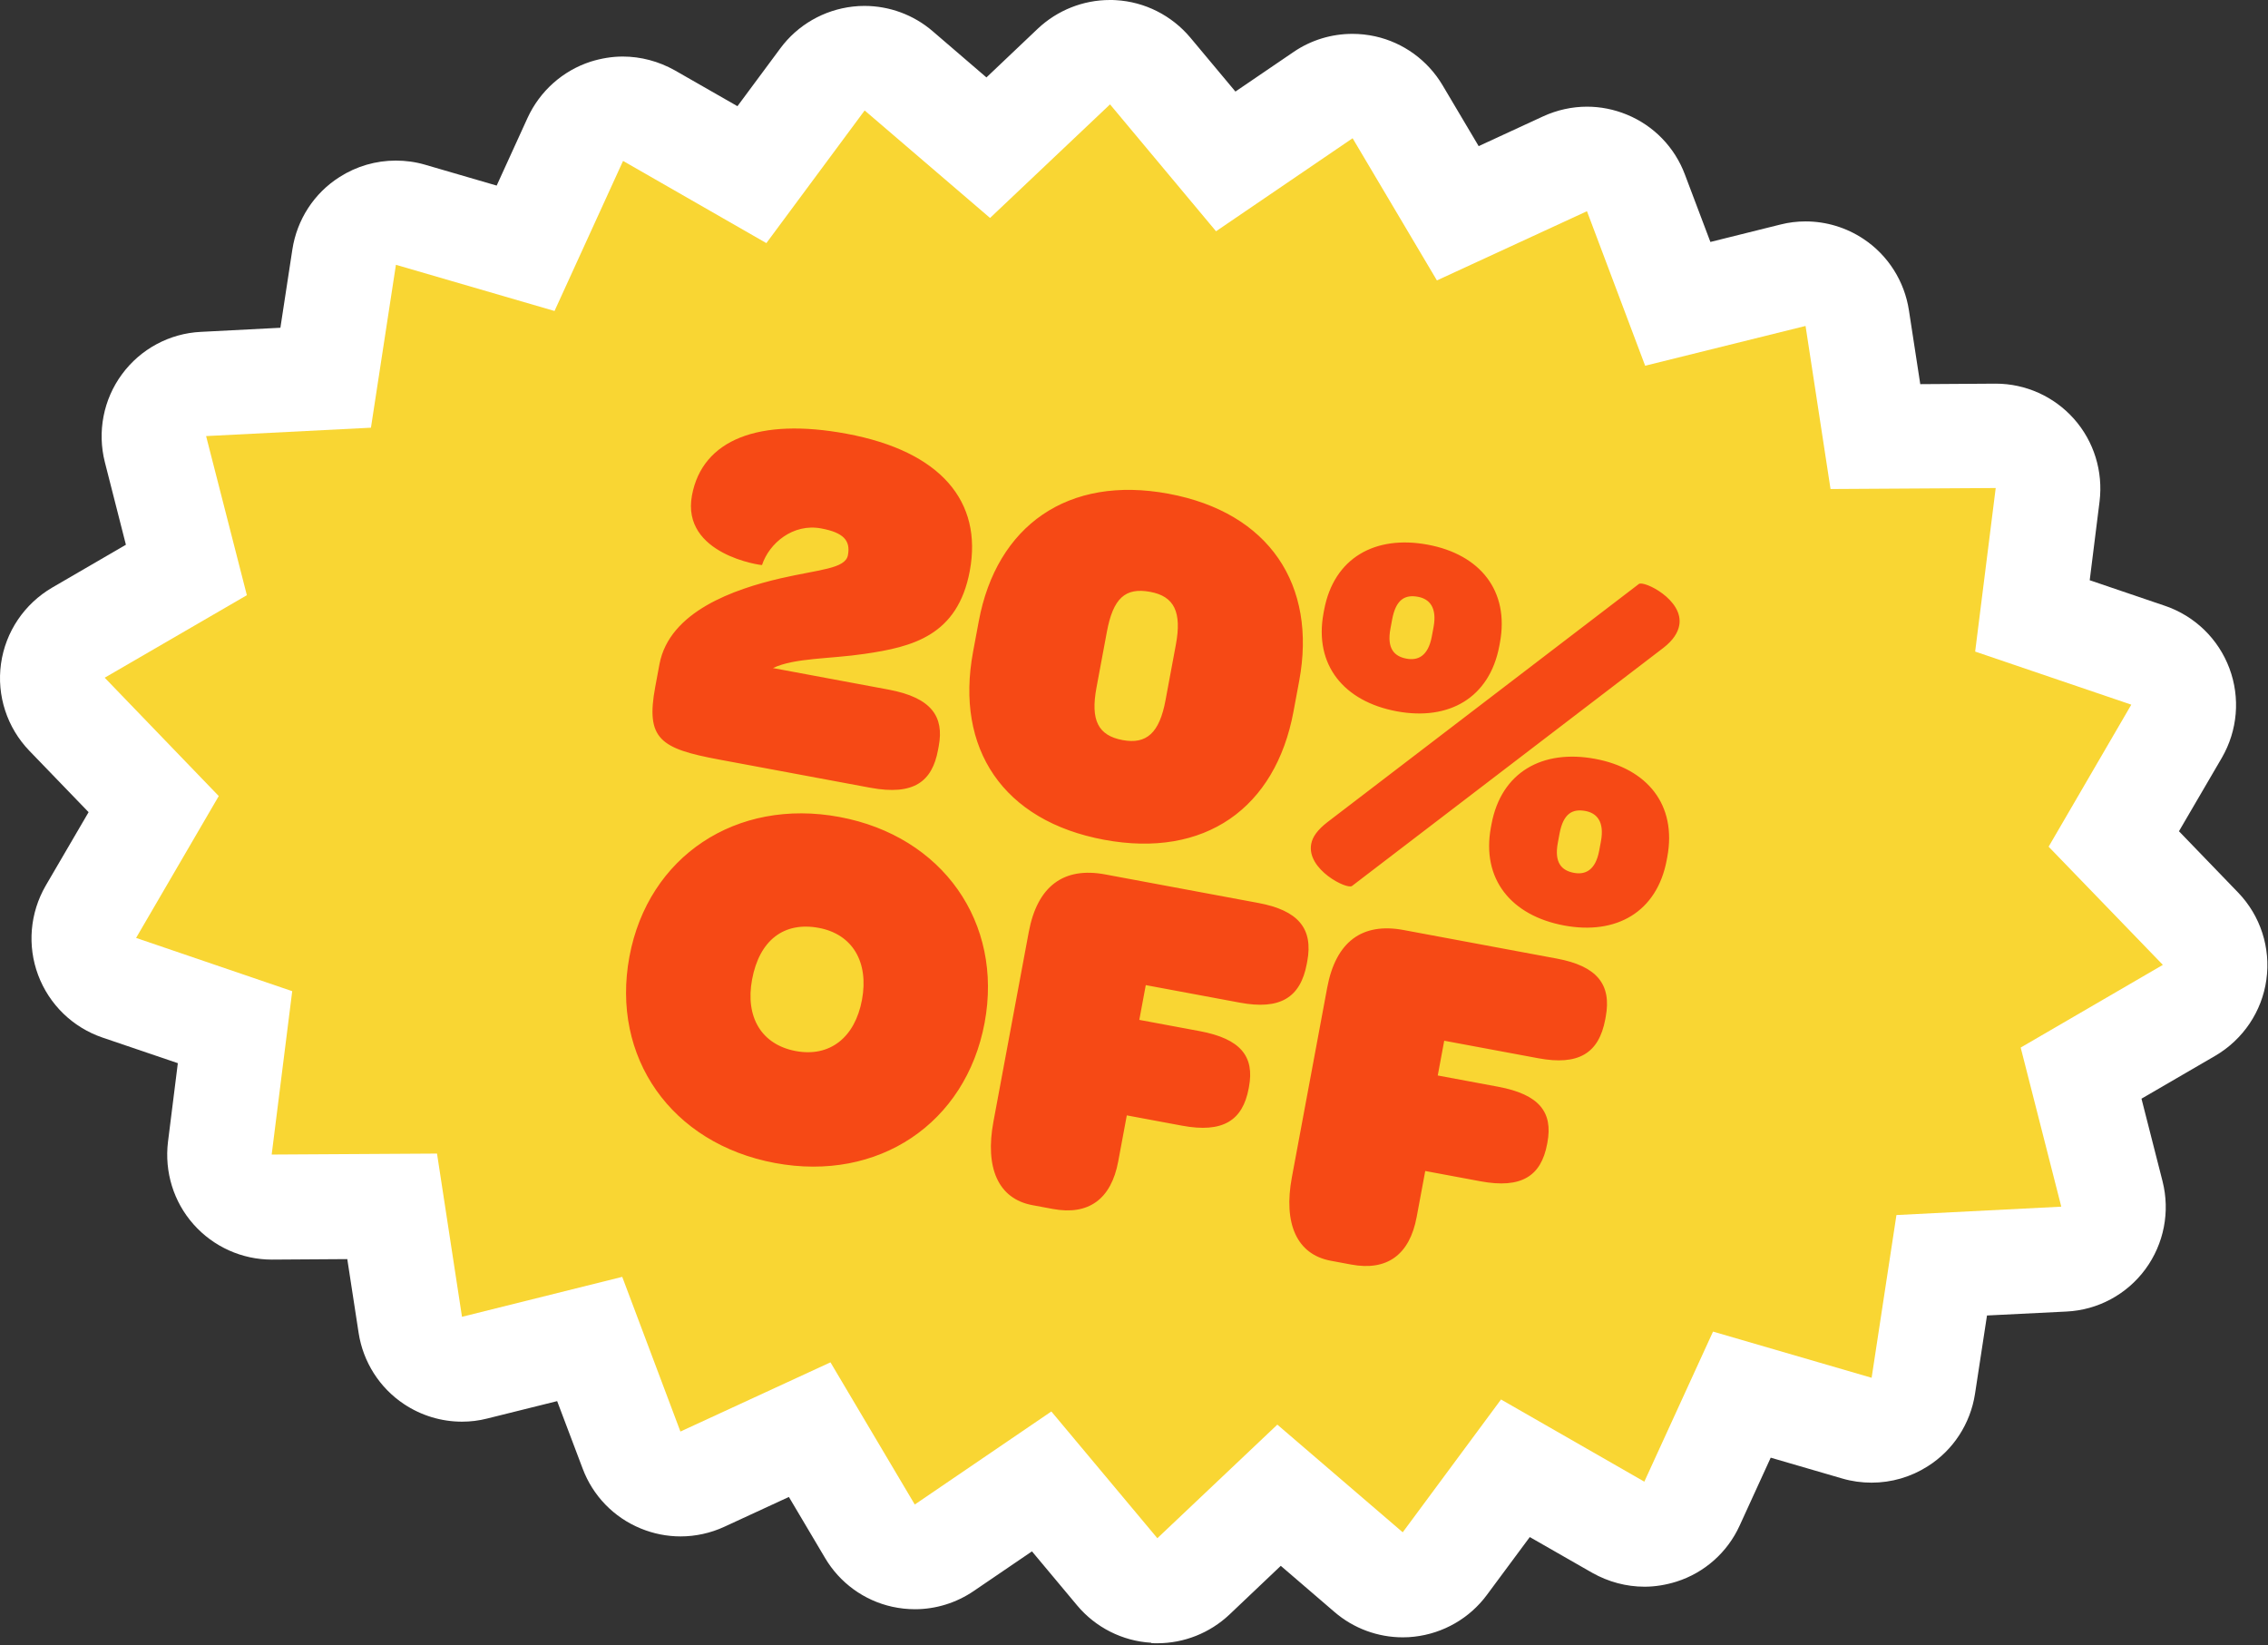
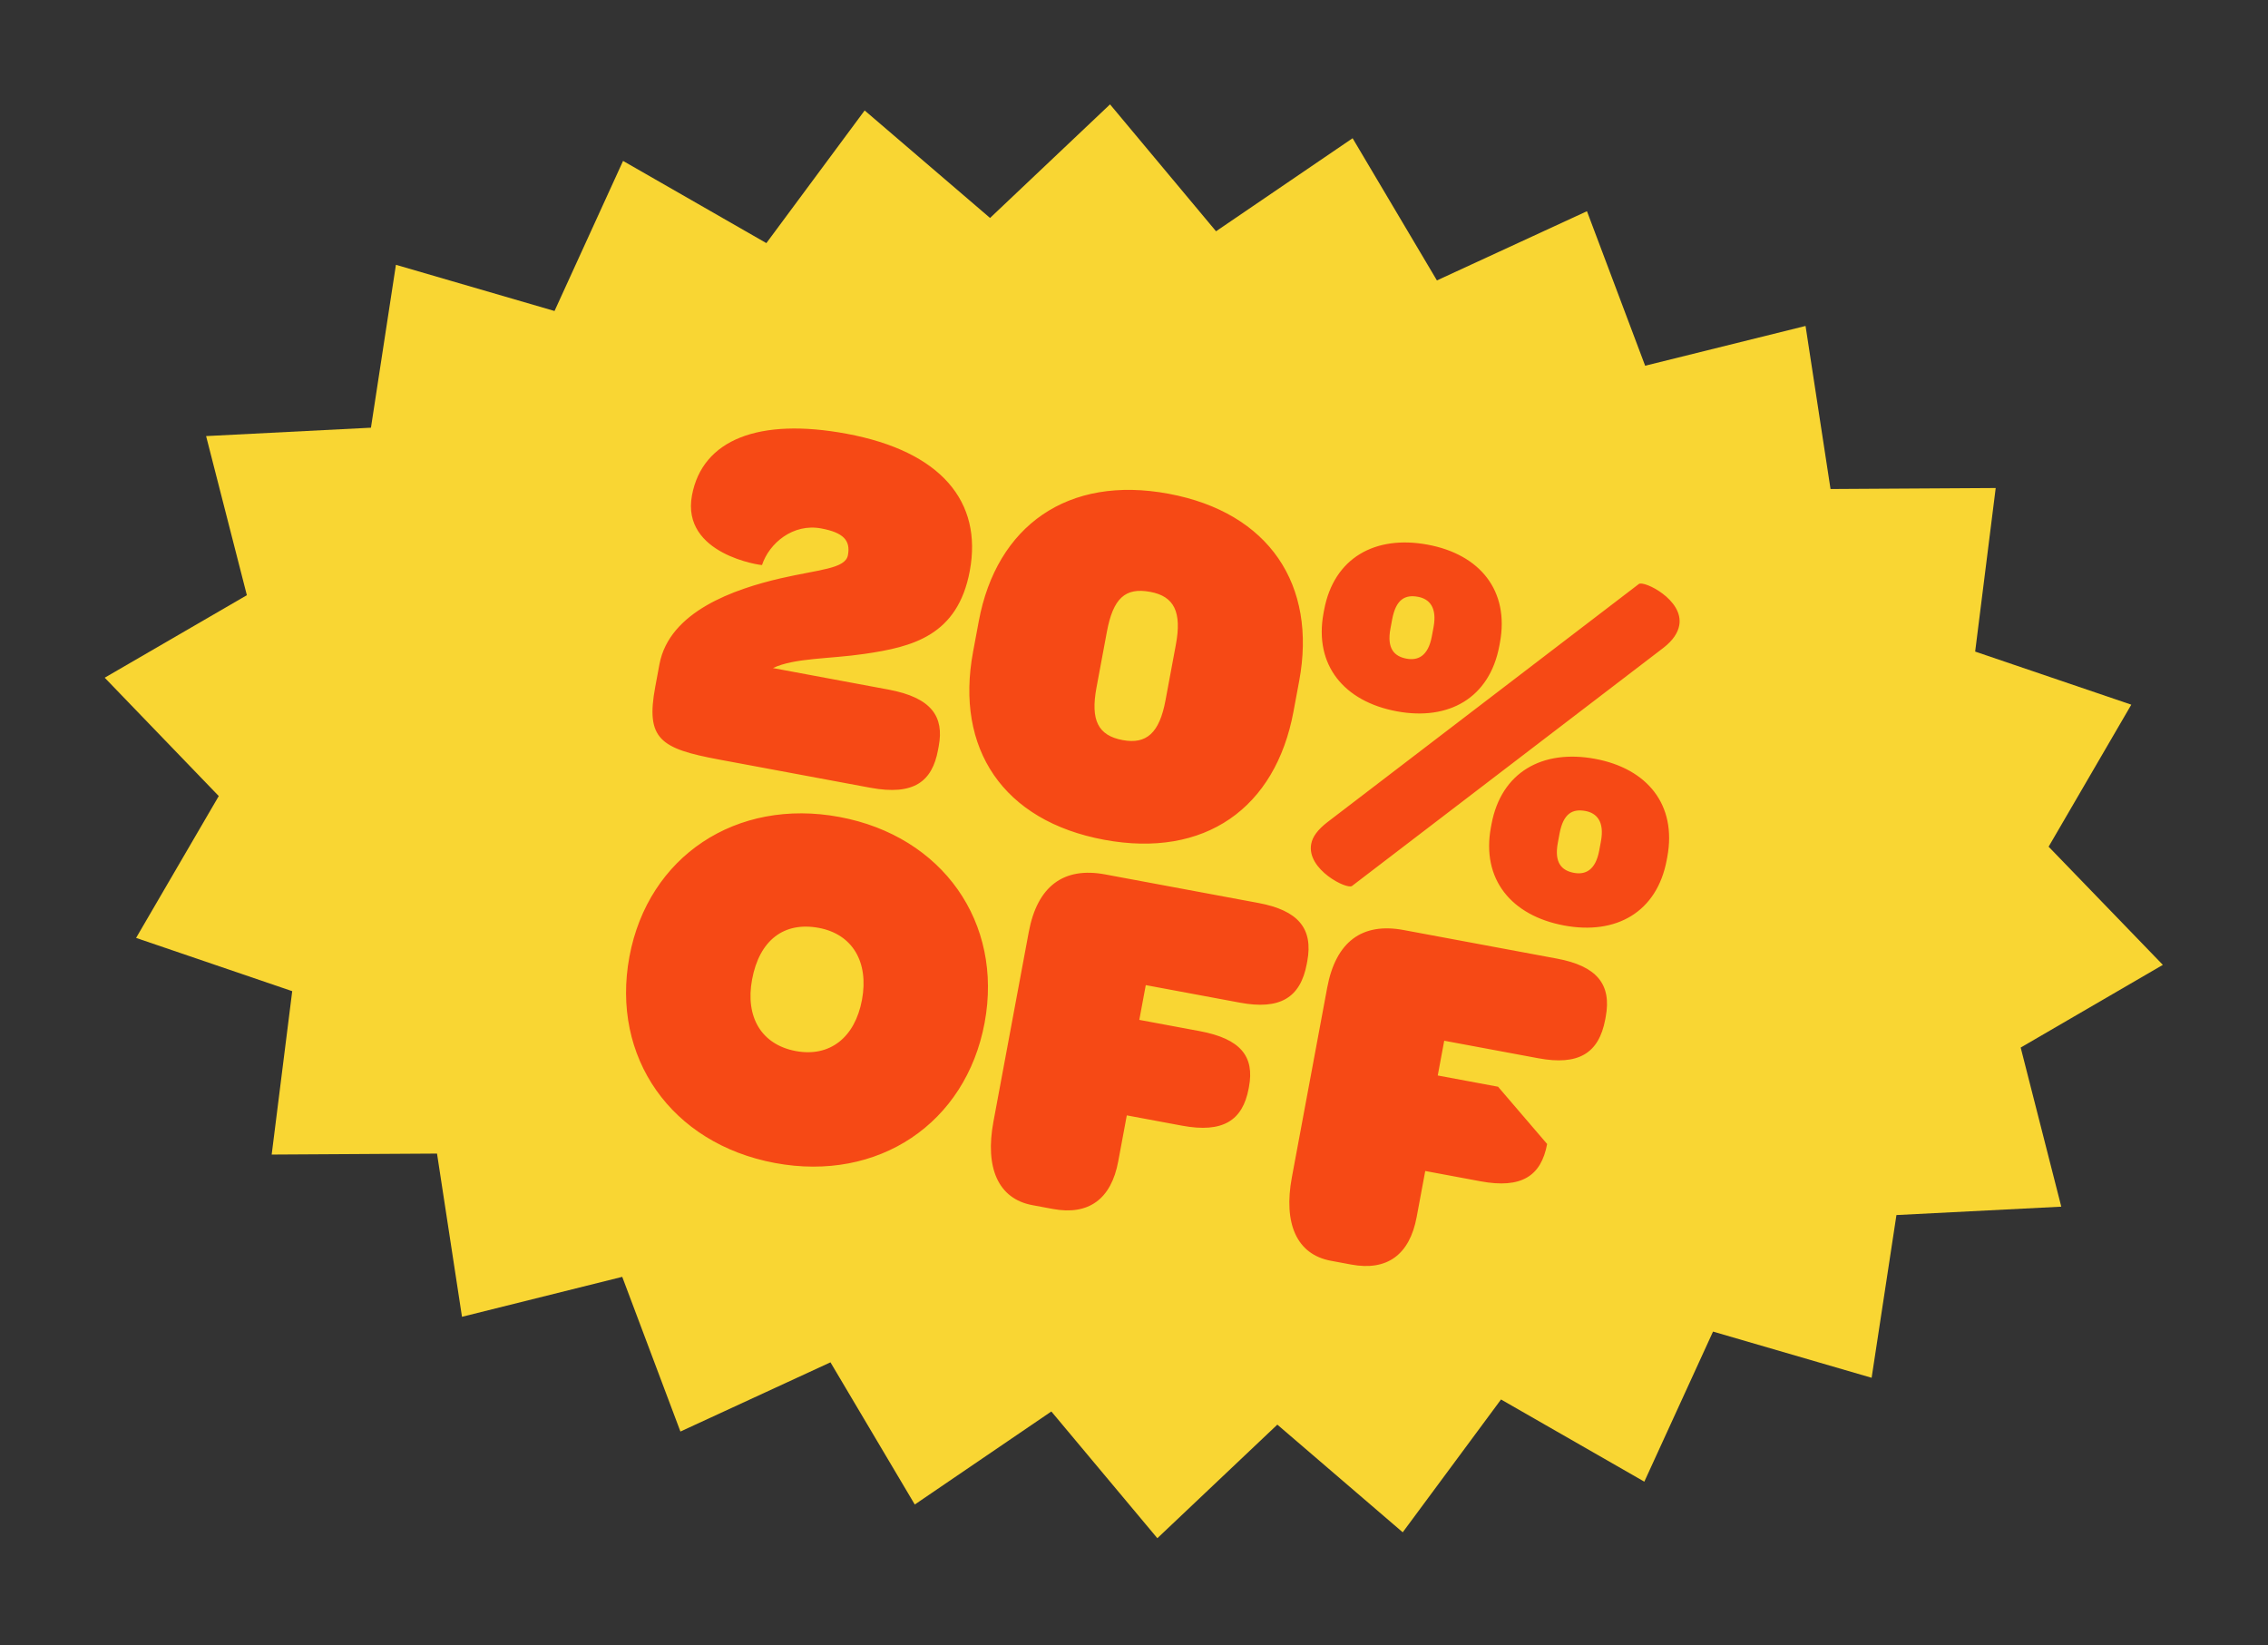
<svg xmlns="http://www.w3.org/2000/svg" width="666" height="483" viewBox="0 0 666 483" fill="none">
  <rect x="0" y="0" width="666" height="483" fill="#333333" stroke="none" />
  <g clip-path="url(#clip0_1087_170)">
-     <path d="M338.074 482.324C329.628 481.841 321.714 477.836 316.308 471.369L303.036 455.491L285.952 467.122C280.788 470.645 274.755 472.479 268.674 472.479C266.454 472.479 264.234 472.237 262.014 471.755C253.713 469.921 246.571 464.709 242.275 457.421L231.658 439.516L212.739 448.251C208.686 450.134 204.245 451.099 199.854 451.099C195.896 451.099 191.939 450.327 188.174 448.782C180.26 445.549 174.082 439.178 171.09 431.167L163.609 411.38L143.05 416.495C140.589 417.123 138.127 417.412 135.666 417.412C129.633 417.412 123.697 415.627 118.63 412.248C111.439 407.471 106.613 399.845 105.31 391.351L101.98 369.682C101.98 369.682 79.876 369.827 79.828 369.827C71.044 369.827 62.695 366.062 56.855 359.499C50.967 352.887 48.265 344.055 49.327 335.272L52.222 312.154L30.07 304.626C21.335 301.633 14.434 294.925 11.2 286.286C7.967 277.648 8.787 268.044 13.42 260.032L26.016 238.459L8.642 220.458C2.079 213.653 -1.01 204.242 0.293 194.879C1.596 185.517 7.146 177.312 15.302 172.534L36.972 159.938L30.794 135.711C28.526 126.783 30.36 117.275 35.813 109.891C41.267 102.459 49.809 97.874 58.979 97.44L82.337 96.233L85.86 73.213C87.212 64.477 92.231 56.707 99.711 51.977C104.682 48.792 110.425 47.151 116.217 47.151C119.112 47.151 122.008 47.537 124.807 48.358L145.849 54.487L154.922 34.603C158.542 26.737 165.25 20.752 173.455 18.098C176.543 17.133 179.729 16.602 182.866 16.602C188.174 16.602 193.435 18.002 198.165 20.656L216.552 31.177L229.148 14.189C234.216 7.336 241.938 2.896 250.432 1.93C251.59 1.786 252.748 1.737 253.858 1.737C261.146 1.737 268.288 4.343 273.887 9.17L289.668 22.731L304.774 8.397C310.517 2.992 318.094 0 325.912 0C326.491 0 327.119 4.71313e-05 327.698 0.048C336.192 0.531 344.059 4.537 349.512 11.004L362.784 26.882L379.869 15.251C385.032 11.727 391.065 9.942 397.146 9.942C399.366 9.942 401.586 10.183 403.806 10.666C412.107 12.5 419.25 17.712 423.593 24.999L434.211 42.904L453.129 34.169C457.231 32.287 461.623 31.322 466.015 31.322C469.972 31.322 473.93 32.094 477.694 33.638C485.609 36.872 491.787 43.242 494.779 51.254L502.259 71.041L522.819 65.925C525.28 65.298 527.741 65.008 530.203 65.008C536.235 65.008 542.171 66.794 547.239 70.172C554.43 74.95 559.256 82.575 560.559 91.117L563.889 112.787C563.889 112.787 585.993 112.642 586.041 112.642C594.825 112.642 603.174 116.406 609.013 122.97C614.901 129.582 617.604 138.414 616.542 147.197L613.646 170.362L635.798 177.891C644.534 180.884 651.435 187.592 654.669 196.231C657.902 204.869 657.082 214.473 652.449 222.485L639.852 244.058L657.226 262.059C663.79 268.864 666.83 278.275 665.527 287.638C664.224 297 658.674 305.205 650.518 309.983L628.849 322.579L635.026 346.806C637.295 355.734 635.461 365.194 630.007 372.626C624.554 380.058 616.011 384.643 606.842 385.077L583.483 386.236L579.96 409.256C578.609 417.991 573.59 425.762 566.109 430.491C561.138 433.677 555.395 435.317 549.604 435.317C546.708 435.317 543.812 434.931 541.013 434.111L519.971 427.982L510.85 447.914C507.278 455.78 500.522 461.765 492.317 464.371C489.229 465.336 486.092 465.867 482.906 465.867C477.598 465.867 472.337 464.467 467.608 461.813L449.22 451.292L436.624 468.28C431.556 475.133 423.835 479.573 415.341 480.538C414.182 480.683 413.024 480.731 411.914 480.731C404.627 480.731 397.484 478.125 391.886 473.299L376.104 459.738L360.998 474.071C355.255 479.477 347.678 482.469 339.86 482.469C339.281 482.469 338.653 482.469 338.074 482.42V482.324Z" fill="white" />
    <path d="M635.122 283.294L593.376 307.569L605.296 354.286L556.89 356.747L549.603 404.526L503.031 390.965L482.857 435.027L440.774 410.897L411.913 449.892L375.09 418.281L339.859 451.629L308.73 414.42L268.625 441.736L243.867 399.99L199.805 420.308L182.72 374.894L135.665 386.621L128.33 338.698L79.779 338.987L85.811 291.015L39.963 275.379L64.239 233.729L30.745 198.981L72.491 174.754L60.522 128.037L108.929 125.575L116.264 77.749L162.836 91.31L182.961 47.247L225.045 71.378L253.906 32.431L290.729 63.994L325.96 30.645L357.088 67.903L397.194 40.587L421.952 82.333L466.014 62.015L483.099 107.381L530.202 95.702L537.537 143.577L586.04 143.287L580.007 191.308L625.856 206.896L601.58 248.594L635.122 283.294Z" fill="#F9D633" />
-     <path d="M226.981 196.146L260.897 202.465C273.652 204.841 277.26 210.483 275.666 219.036L275.442 220.237C273.737 229.391 268.434 233.683 255.528 231.278L211.108 223.002C193.85 219.786 189.561 216.969 192.413 201.662L193.643 195.059C196.551 179.451 215.777 172.94 229.089 169.831C240.611 167.164 248.244 167.033 248.998 162.981C249.809 158.629 247.594 156.353 241.141 155.151C232.887 153.613 225.898 159.453 223.767 165.889C223.739 166.039 199.955 162.85 203.198 145.442C206.246 129.084 222.836 122.548 248.648 127.357C276.261 132.502 288.581 147.219 284.778 167.629C281.227 186.688 267.887 189.947 253.842 191.989C243.623 193.501 233.288 193.128 226.981 196.146ZM324.218 246.561C294.505 241.025 280.452 219.773 285.736 191.41L287.414 182.406C292.642 154.343 313.584 139.456 343.147 144.964C372.711 150.472 386.764 171.724 381.507 199.937L379.83 208.941C374.545 237.304 353.782 252.069 324.218 246.561ZM329.671 217.297C336.724 218.611 340.48 215.119 342.242 205.664L345.289 189.307C347.079 179.702 344.832 175.091 337.779 173.777C330.426 172.407 326.875 175.627 325.03 185.532L321.982 201.89C320.193 211.494 322.467 215.955 329.671 217.297ZM410.148 208.844C394.691 205.964 385.807 195.303 388.659 179.996L388.827 179.096C391.679 163.789 403.806 157.042 419.263 159.922C434.57 162.774 443.303 173.407 440.451 188.714L440.283 189.614C437.431 204.922 425.455 211.696 410.148 208.844ZM397.022 260.125C395.57 261.252 383.635 255.302 385.033 247.798C385.424 245.697 386.894 243.642 389.799 241.388L481.242 171.469C482.694 170.342 494.506 176.115 493.108 183.618C492.717 185.719 491.369 187.952 488.465 190.206L397.022 260.125ZM459.301 271.729C443.844 268.849 434.96 258.188 437.812 242.881L437.98 241.98C440.832 226.673 452.959 219.926 468.416 222.806C483.723 225.658 492.456 236.291 489.604 251.599L489.436 252.499C486.584 267.806 474.608 274.581 459.301 271.729ZM413.028 193.387C416.329 194.002 419.366 192.705 420.456 186.852L420.96 184.151C422.05 178.298 419.712 175.844 416.411 175.229C412.659 174.53 409.923 175.883 408.804 181.886L408.301 184.587C407.21 190.44 409.426 192.716 413.028 193.387ZM462.181 256.272C465.482 256.887 468.519 255.589 469.609 249.737L470.113 247.035C471.203 241.183 468.865 238.728 465.564 238.113C461.812 237.414 459.075 238.768 457.957 244.77L457.454 247.472C456.363 253.324 458.579 255.601 462.181 256.272ZM227.58 341.466C197.116 335.79 179.326 310.425 184.834 280.862C190.314 251.448 216.195 234.221 246.509 239.869C276.823 245.517 294.613 270.881 289.132 300.294C283.624 329.858 257.894 347.114 227.58 341.466ZM233.703 308.6C243.608 310.446 251.047 304.689 253.116 293.584C255.185 282.479 250.346 274.279 240.441 272.434C230.237 270.532 223.004 276.017 220.851 287.572C218.782 298.677 223.648 306.727 233.703 308.6ZM303.149 353.837C293.095 351.964 289.202 342.854 291.718 329.347L302.092 273.672C304.608 260.165 312.347 254.465 324.503 256.729L369.524 265.117C381.229 267.298 385.671 272.629 383.881 282.233L383.742 282.984C381.868 293.038 375.777 296.562 364.072 294.381L336.459 289.236L334.557 299.441L352.266 302.74C364.421 305.005 368.413 310.252 366.763 319.106L366.679 319.556C364.918 329.011 359.099 332.74 347.093 330.503L330.886 327.483L328.369 340.99C326.3 352.095 319.657 356.913 309.152 354.956L303.149 353.837ZM390.788 370.166C380.733 368.292 376.84 359.182 379.357 345.676L389.73 290C392.246 276.494 399.986 270.793 412.141 273.058L457.162 281.446C468.867 283.627 473.309 288.957 471.52 298.562L471.38 299.312C469.506 309.367 463.415 312.89 451.71 310.709L424.097 305.565L422.196 315.769L439.904 319.069C452.06 321.334 456.051 326.58 454.401 335.434L454.317 335.885C452.556 345.339 446.737 349.068 434.731 346.832L418.524 343.812L416.007 357.318C413.938 368.423 407.295 373.241 396.79 371.284L390.788 370.166Z" fill="#F64915" />
+     <path d="M226.981 196.146L260.897 202.465C273.652 204.841 277.26 210.483 275.666 219.036L275.442 220.237C273.737 229.391 268.434 233.683 255.528 231.278L211.108 223.002C193.85 219.786 189.561 216.969 192.413 201.662L193.643 195.059C196.551 179.451 215.777 172.94 229.089 169.831C240.611 167.164 248.244 167.033 248.998 162.981C249.809 158.629 247.594 156.353 241.141 155.151C232.887 153.613 225.898 159.453 223.767 165.889C223.739 166.039 199.955 162.85 203.198 145.442C206.246 129.084 222.836 122.548 248.648 127.357C276.261 132.502 288.581 147.219 284.778 167.629C281.227 186.688 267.887 189.947 253.842 191.989C243.623 193.501 233.288 193.128 226.981 196.146ZM324.218 246.561C294.505 241.025 280.452 219.773 285.736 191.41L287.414 182.406C292.642 154.343 313.584 139.456 343.147 144.964C372.711 150.472 386.764 171.724 381.507 199.937L379.83 208.941C374.545 237.304 353.782 252.069 324.218 246.561ZM329.671 217.297C336.724 218.611 340.48 215.119 342.242 205.664L345.289 189.307C347.079 179.702 344.832 175.091 337.779 173.777C330.426 172.407 326.875 175.627 325.03 185.532L321.982 201.89C320.193 211.494 322.467 215.955 329.671 217.297ZM410.148 208.844C394.691 205.964 385.807 195.303 388.659 179.996L388.827 179.096C391.679 163.789 403.806 157.042 419.263 159.922C434.57 162.774 443.303 173.407 440.451 188.714L440.283 189.614C437.431 204.922 425.455 211.696 410.148 208.844ZM397.022 260.125C395.57 261.252 383.635 255.302 385.033 247.798C385.424 245.697 386.894 243.642 389.799 241.388L481.242 171.469C482.694 170.342 494.506 176.115 493.108 183.618C492.717 185.719 491.369 187.952 488.465 190.206L397.022 260.125ZM459.301 271.729C443.844 268.849 434.96 258.188 437.812 242.881L437.98 241.98C440.832 226.673 452.959 219.926 468.416 222.806C483.723 225.658 492.456 236.291 489.604 251.599L489.436 252.499C486.584 267.806 474.608 274.581 459.301 271.729ZM413.028 193.387C416.329 194.002 419.366 192.705 420.456 186.852L420.96 184.151C422.05 178.298 419.712 175.844 416.411 175.229C412.659 174.53 409.923 175.883 408.804 181.886L408.301 184.587C407.21 190.44 409.426 192.716 413.028 193.387ZM462.181 256.272C465.482 256.887 468.519 255.589 469.609 249.737L470.113 247.035C471.203 241.183 468.865 238.728 465.564 238.113C461.812 237.414 459.075 238.768 457.957 244.77L457.454 247.472C456.363 253.324 458.579 255.601 462.181 256.272ZM227.58 341.466C197.116 335.79 179.326 310.425 184.834 280.862C190.314 251.448 216.195 234.221 246.509 239.869C276.823 245.517 294.613 270.881 289.132 300.294C283.624 329.858 257.894 347.114 227.58 341.466ZM233.703 308.6C243.608 310.446 251.047 304.689 253.116 293.584C255.185 282.479 250.346 274.279 240.441 272.434C230.237 270.532 223.004 276.017 220.851 287.572C218.782 298.677 223.648 306.727 233.703 308.6ZM303.149 353.837C293.095 351.964 289.202 342.854 291.718 329.347L302.092 273.672C304.608 260.165 312.347 254.465 324.503 256.729L369.524 265.117C381.229 267.298 385.671 272.629 383.881 282.233L383.742 282.984C381.868 293.038 375.777 296.562 364.072 294.381L336.459 289.236L334.557 299.441L352.266 302.74C364.421 305.005 368.413 310.252 366.763 319.106L366.679 319.556C364.918 329.011 359.099 332.74 347.093 330.503L330.886 327.483L328.369 340.99C326.3 352.095 319.657 356.913 309.152 354.956L303.149 353.837ZM390.788 370.166C380.733 368.292 376.84 359.182 379.357 345.676L389.73 290C392.246 276.494 399.986 270.793 412.141 273.058L457.162 281.446C468.867 283.627 473.309 288.957 471.52 298.562L471.38 299.312C469.506 309.367 463.415 312.89 451.71 310.709L424.097 305.565L422.196 315.769L439.904 319.069L454.317 335.885C452.556 345.339 446.737 349.068 434.731 346.832L418.524 343.812L416.007 357.318C413.938 368.423 407.295 373.241 396.79 371.284L390.788 370.166Z" fill="#F64915" />
  </g>
  <defs>
    <clipPath id="clip0_1087_170">
      <rect width="665.823" height="482.469" fill="white" />
    </clipPath>
  </defs>
</svg>